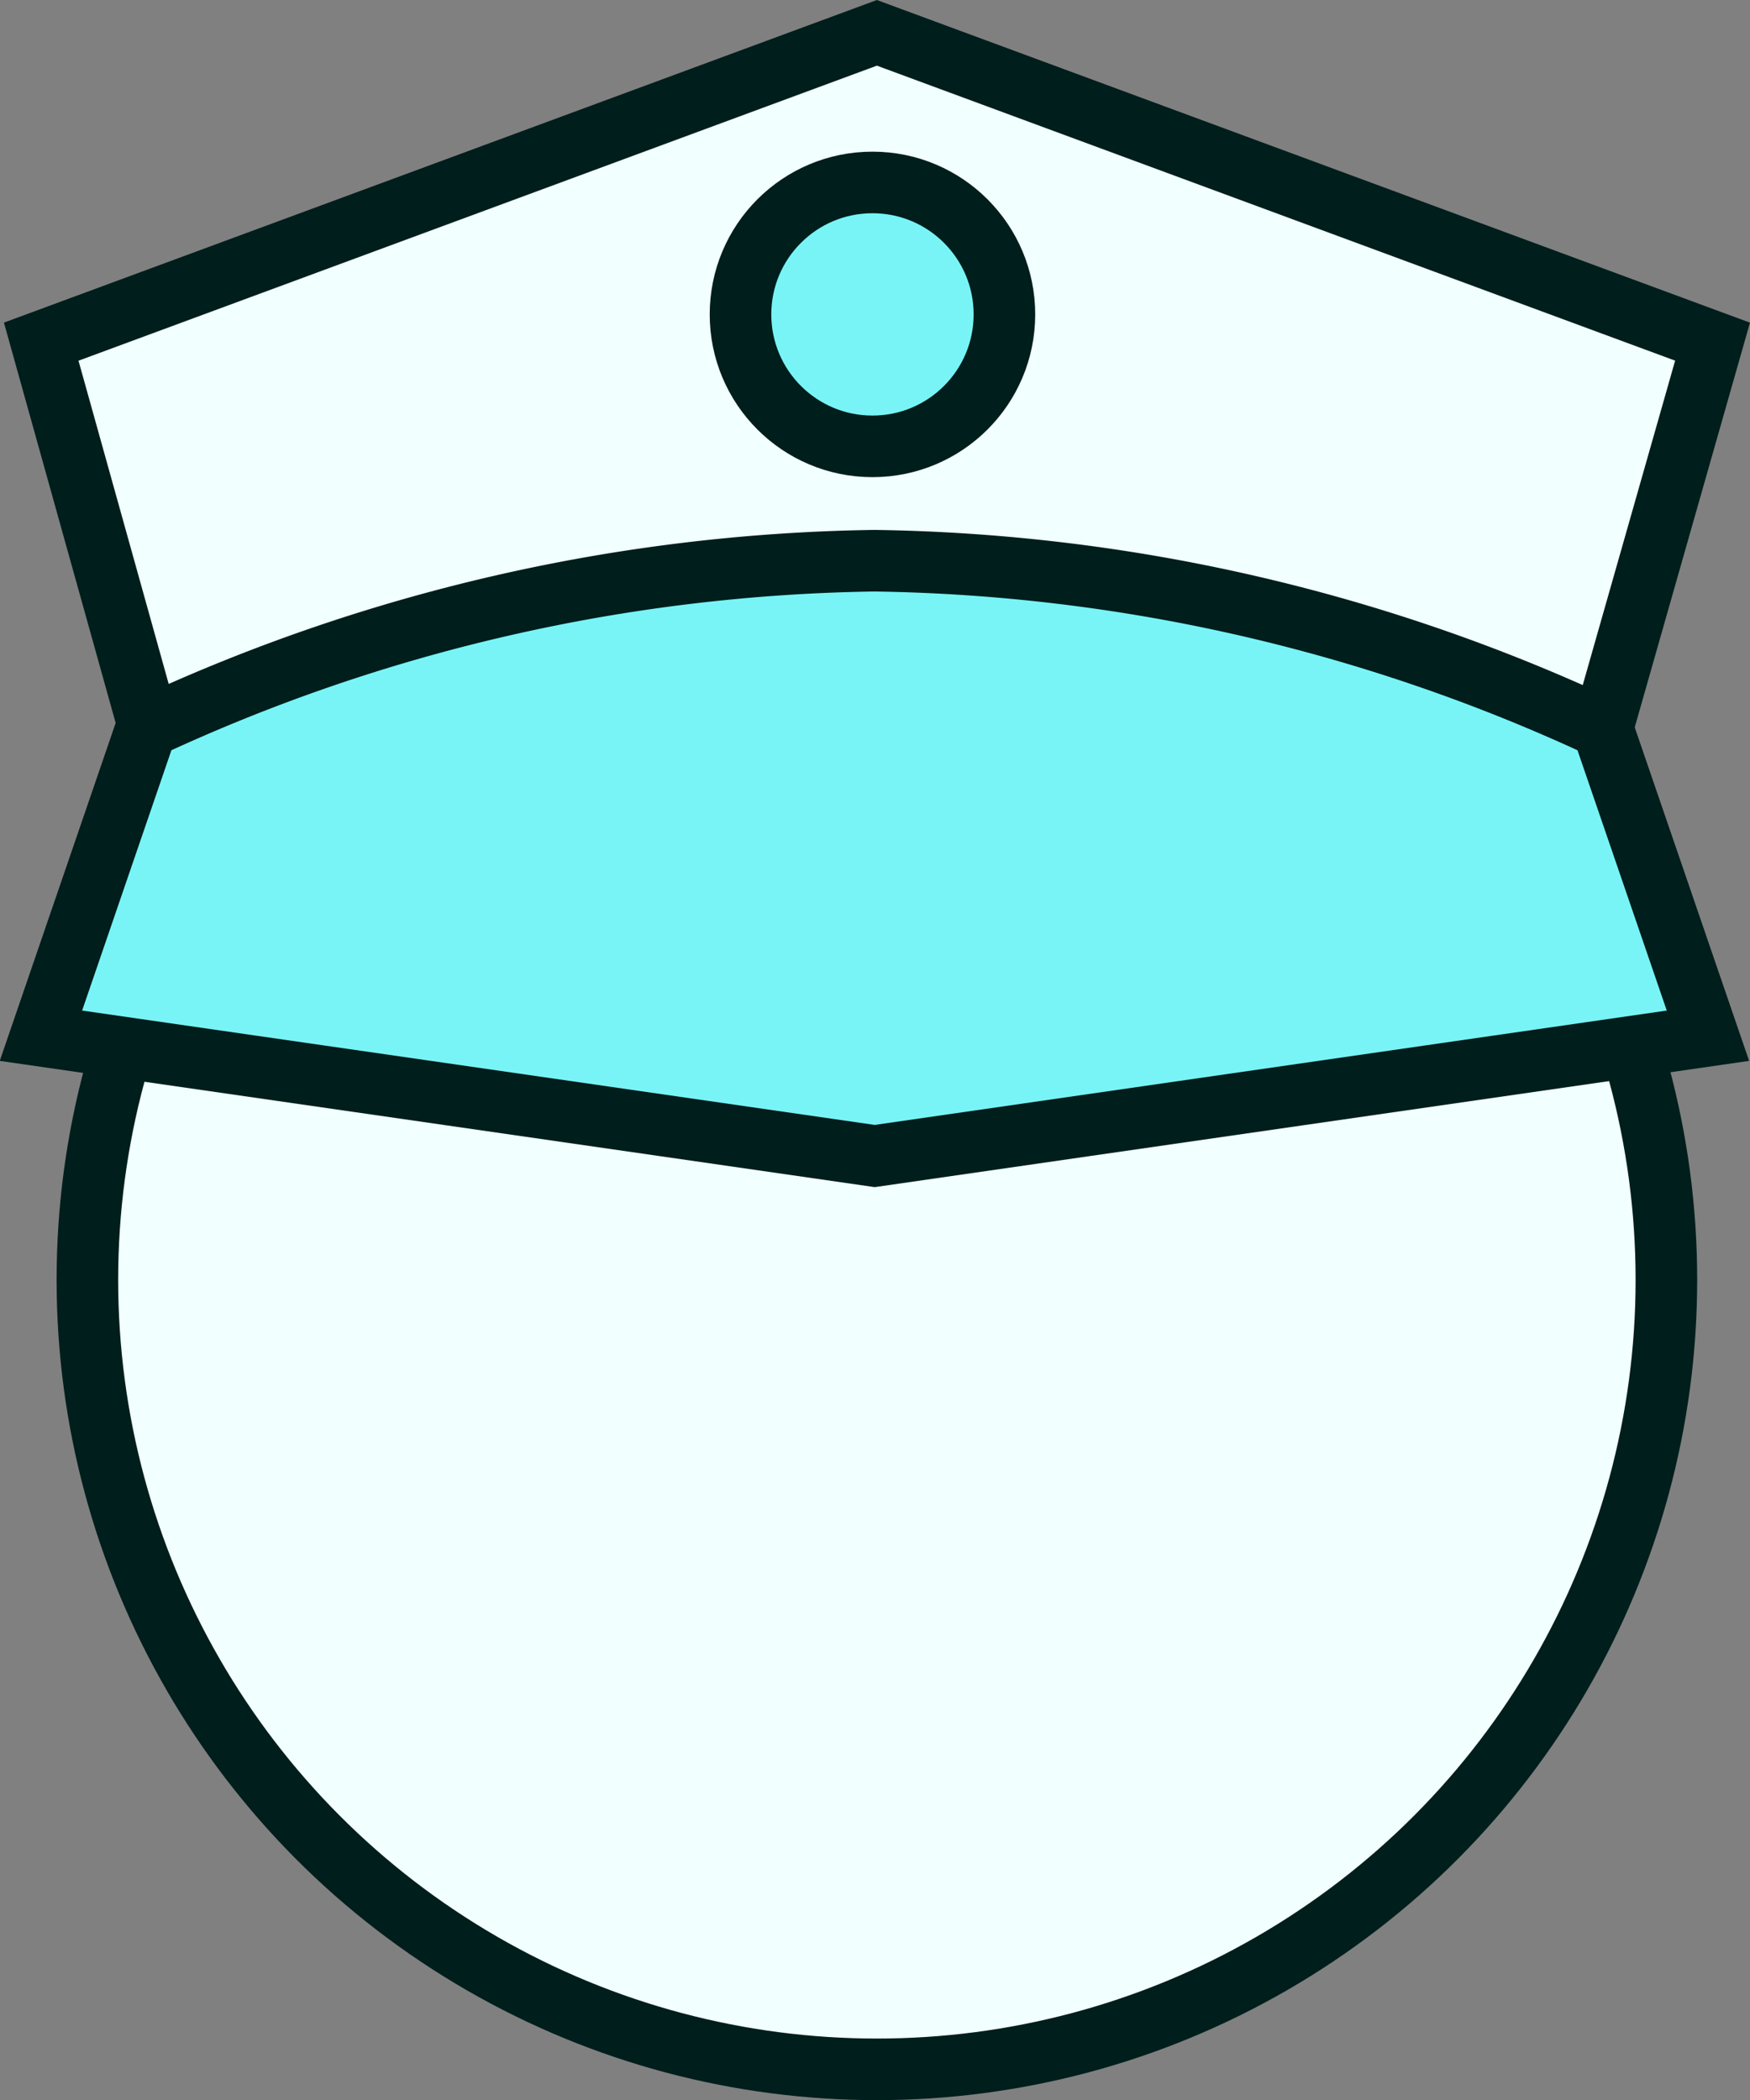
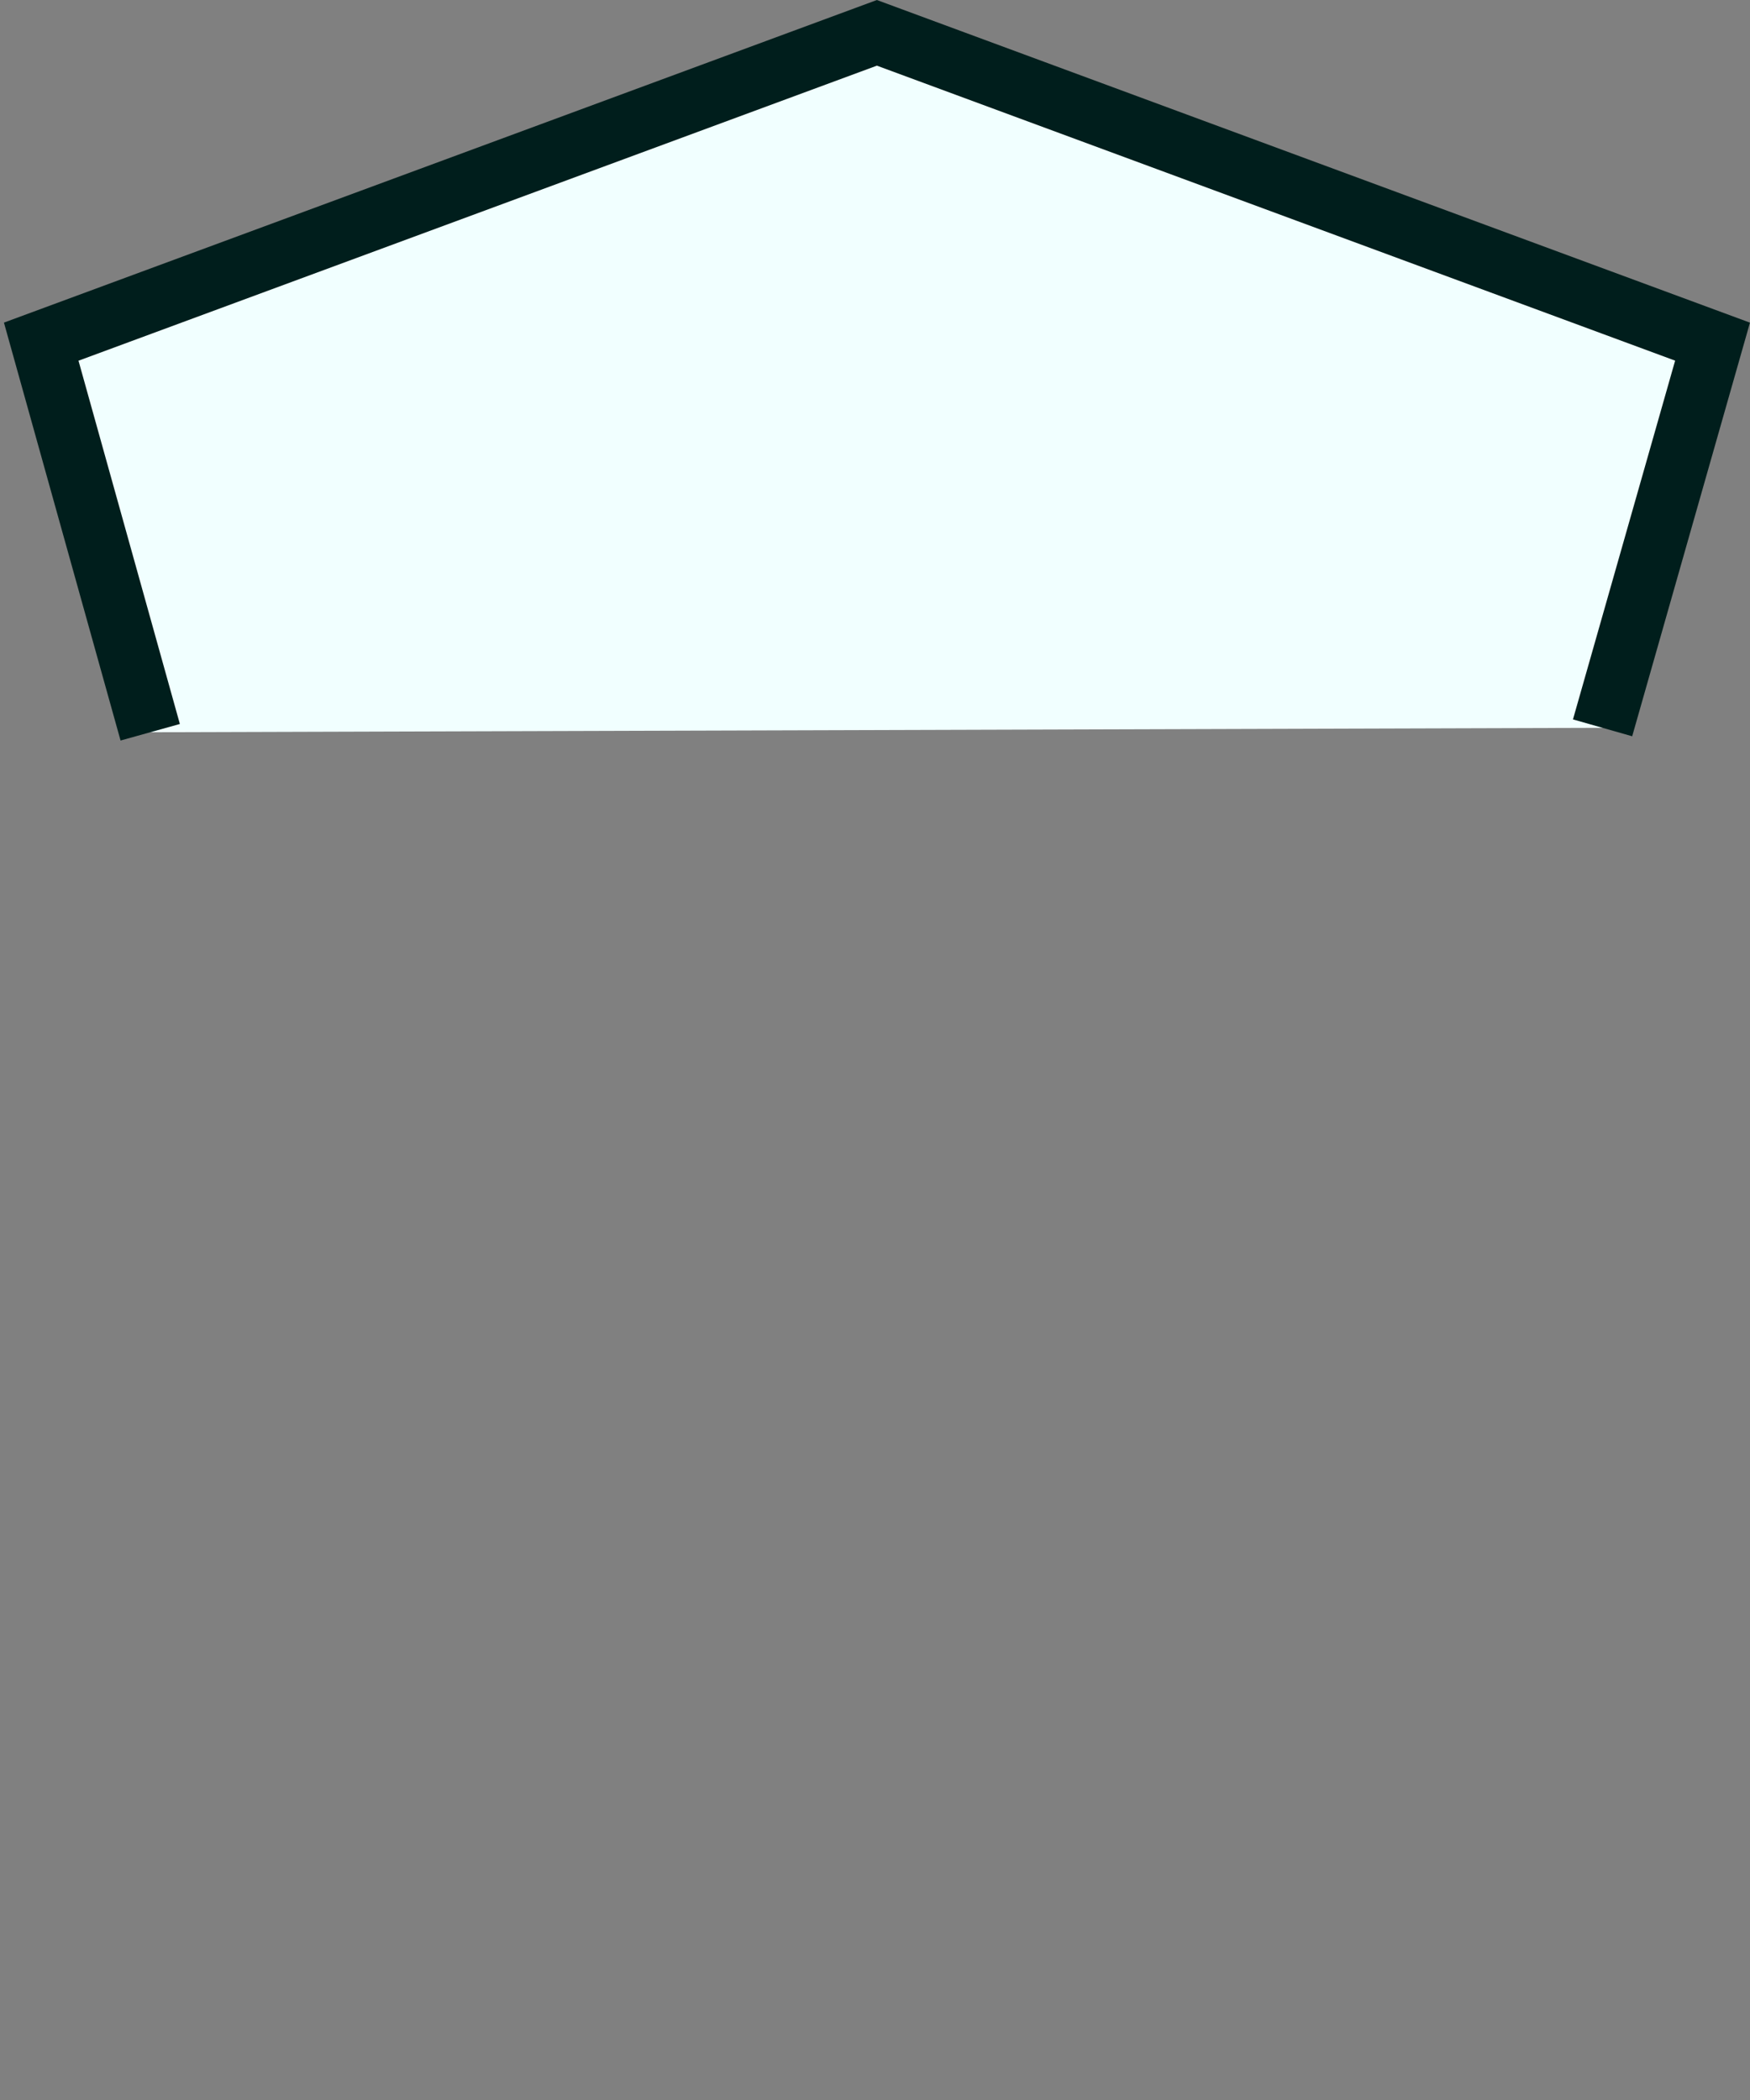
<svg xmlns="http://www.w3.org/2000/svg" width="37.571" height="45.088" viewBox="0 0 37.571 45.088">
  <rect x="0" y="0" width="37.571" height="45.088" fill="#808080" stroke="none" />
  <g id="Group_13681" data-name="Group 13681" transform="translate(-3135.002 -175.757)">
-     <circle id="Ellipse_620" data-name="Ellipse 620" cx="16.95" cy="16.95" r="16.95" transform="translate(3136.878 186.284)" fill="#f1ffff" stroke="#001e1c" stroke-miterlimit="10" stroke-width="1.322" />
    <path id="Path_22479" data-name="Path 22479" d="M3138.227,191.478l-2.34-8.386,17.941-6.63,17.941,6.63-2.361,8.291" fill="#f1ffff" stroke="#001e1c" stroke-miterlimit="10" stroke-width="1.322" />
-     <path id="Path_22480" data-name="Path 22480" d="M3153.781,200.576l-17.9-2.583,2.267-6.61a38.221,38.221,0,0,1,15.628-3.588h0a38.213,38.213,0,0,1,15.627,3.588l2.267,6.61Z" fill="#78f4f6" stroke="#001e1c" stroke-miterlimit="10" stroke-width="1.322" />
-     <circle id="Ellipse_621" data-name="Ellipse 621" cx="2.833" cy="2.833" r="2.833" transform="translate(3150.9 179.674)" fill="#78f4f6" stroke="#001e1c" stroke-miterlimit="10" stroke-width="1.322" />
  </g>
</svg>